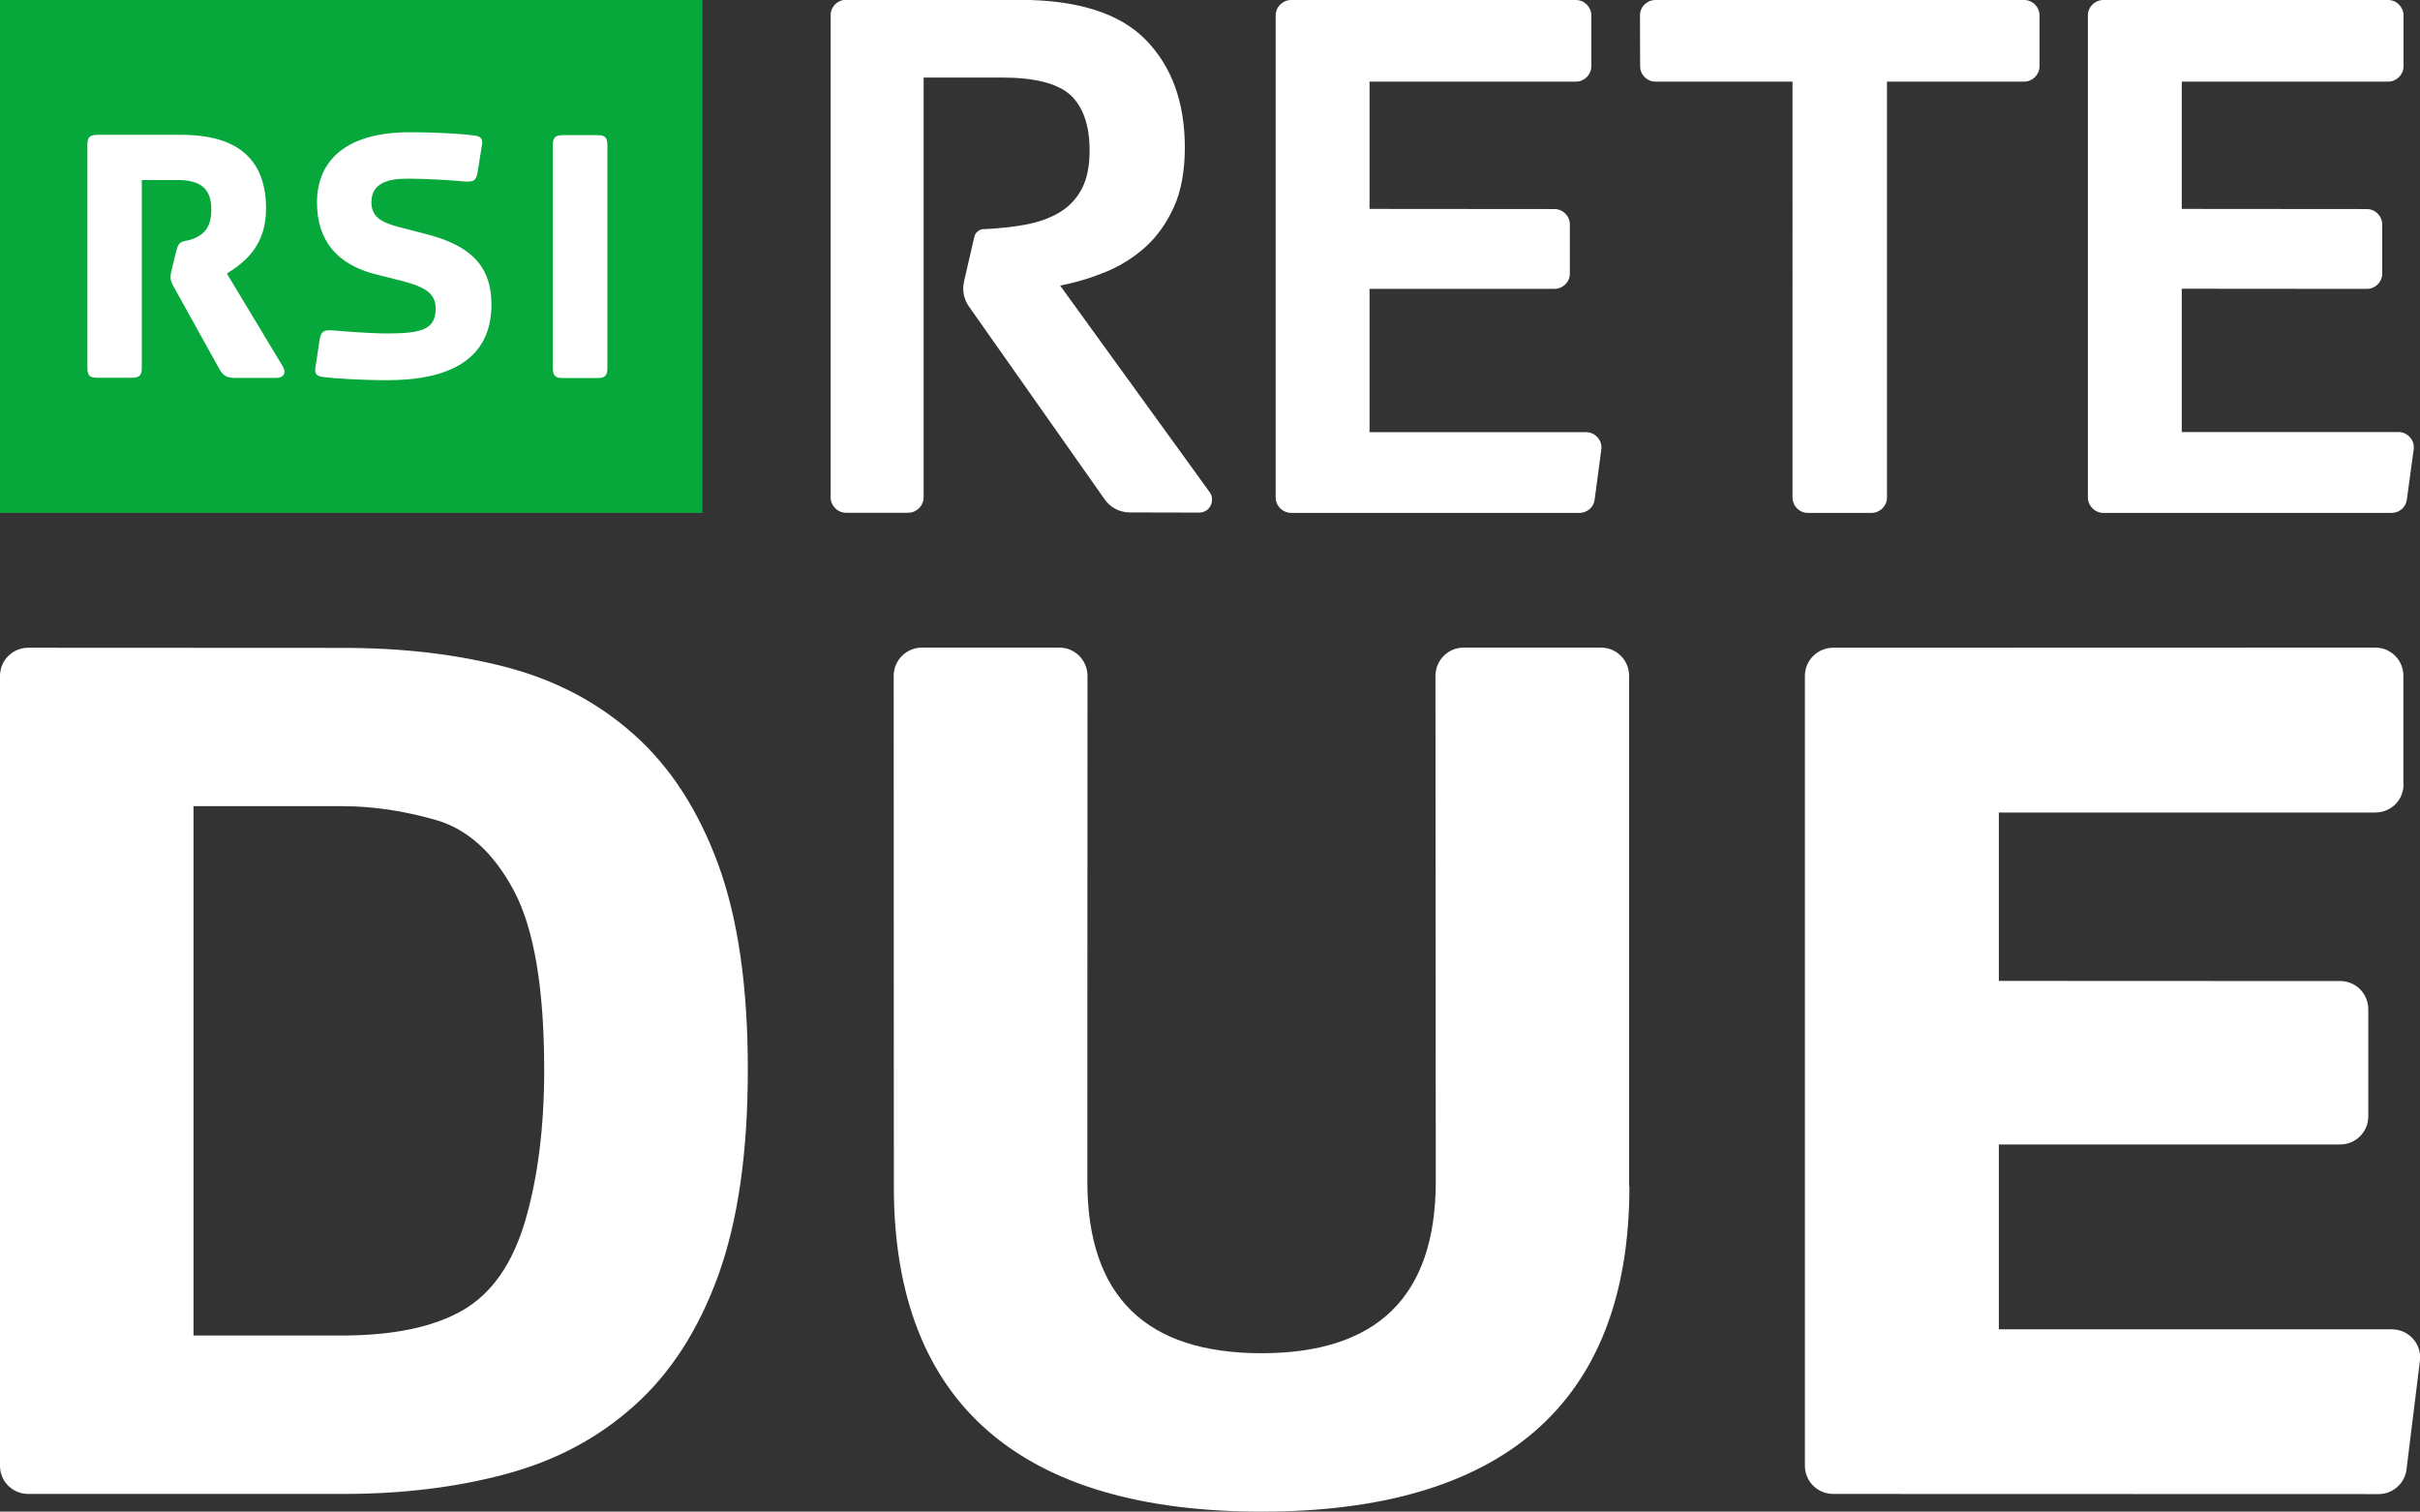
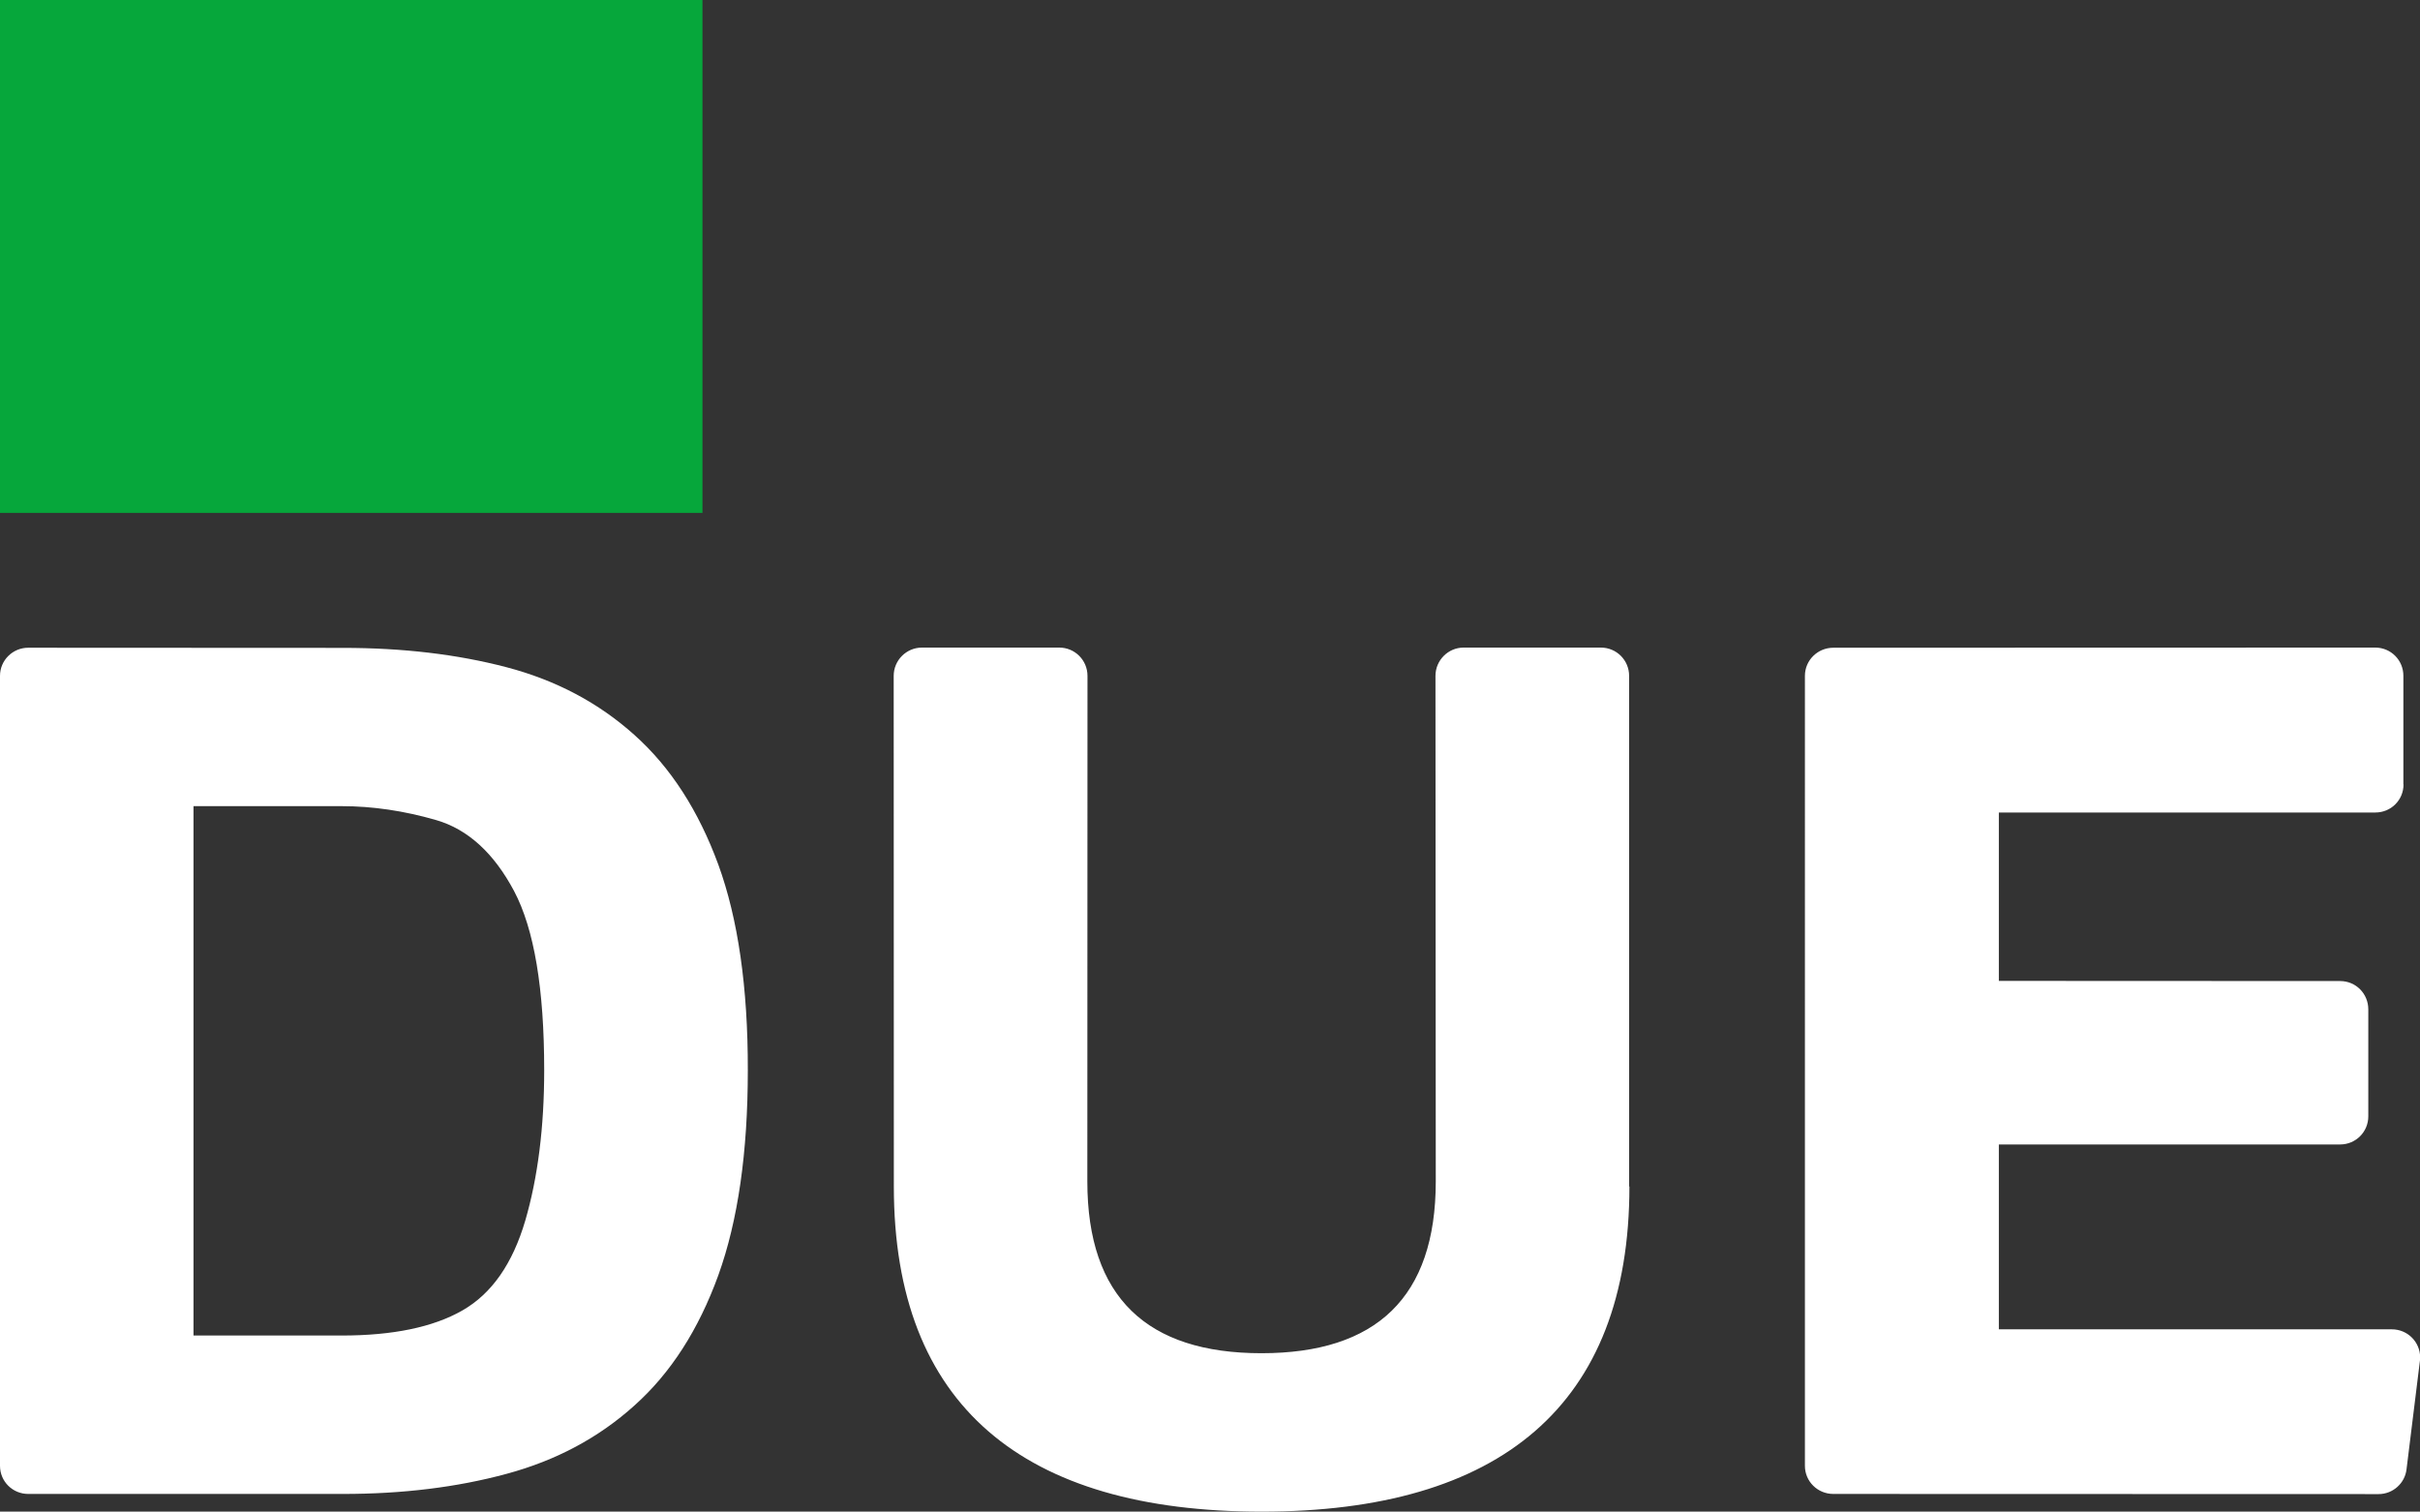
<svg xmlns="http://www.w3.org/2000/svg" version="1.1" id="Livello_1" x="0" y="0" viewBox="0 0 1600.9 1000" xml:space="preserve">
  <rect x="0" y="0" width="1600.9" height="1000" fill="#333333" stroke="none" />
  <style type="text/css">
    .st0{fill:#06a73b}.st1{fill:#fff}
  </style>
  <path class="st1" d="M1590 518.9c0 10.4-8.3 18.6-18.6 18.6h-249.1v111.4l225.8.1c10.4 0 18.6 8.4 18.6 18.7v70.8c0 10.3-8.3 18.6-18.6 18.6h-225.8v122.3h260c10.4 0 18.7 8.4 18.7 18.6 0 .9 0 1.7-.2 2.6l-8.8 71.3c-1 9.2-8.9 16.5-18.5 16.5l-360.7-.1c-10.4 0-18.8-8.3-18.8-18.6V447.1c0-10.3 8.4-18.6 18.8-18.6l358.5-.1c10.4 0 18.6 8.4 18.6 18.6v71.9zM475.2 572c-13.1-35.7-31.5-64.3-55.4-85.7-23.8-21.4-52-36.3-84.7-44.9-32.8-8.6-68.8-12.8-108.2-12.8l-208.2-.1C8.4 428.5 0 436.8 0 447.1v522.6c0 10.4 8.4 18.6 18.7 18.6h208.2c39.4 0 75.4-4.4 108.2-13.3 32.7-8.8 61-23.9 84.7-45.3 23.9-21.4 42.3-50 55.4-86.1 13-36.1 19.5-81.3 19.5-135.6.1-54.9-6.5-100.3-19.5-136M347.5 807.4c-8.4 28.6-22.2 48.4-41.6 59.5-19.4 11.1-46.1 16.6-79.8 16.6H128V533.3h98.1c20.4 0 41.3 3.1 62.4 9.2 21 6.1 38.2 21.8 51.6 47C353.4 614.7 360 654.2 360 708c0 37.7-4.2 70.9-12.5 99.4M1077.9 784.9c0 145-85.7 215.1-243.3 215.1-157.6 0-243.3-70-243.3-215.1l-.1-337.8c0-10.3 8.4-18.7 18.7-18.7h90.8c10.4 0 18.7 8.4 18.7 18.7l-.1 334.4c0 76.8 39.5 113.7 115.2 113.7 75.9 0 115.3-36.9 115.3-113.7l-.2-334.4c0-10.3 8.4-18.7 18.6-18.7h90.8c10.4 0 18.7 8.4 18.7 18.7v337.8z" />
  <rect y="0" class="st0" width="464.7" height="339.3" />
-   <path class="st1" d="M116.3 167.1l-2.5 10.5c-.8 3-1 4.5-1 5.5 0 2.5.8 4.5 2.6 7.5l29.7 53.5c2.5 4.3 4.5 5.9 10.5 5.9h27.2c3.5 0 7.8-2.2 3.8-8.4L150.1 181c12.2-7.7 25.9-18.7 25.9-43 0-31.3-17.4-48.8-55.9-48.8H64.3c-5.1 0-6.5 1.8-6.5 6.7v147.3c0 5.1 1.4 6.7 6.5 6.7h23c5.1 0 6.5-1.7 6.5-6.7V119.1h23.7c15 0 22.3 5.5 22.3 19.5 0 12.8-5.8 16.7-11.5 19.2-7.3 3-9.7-.3-12 9.3M211.5 224.3l-2.9 19.3c-.6 3.7 1.2 5.2 4.4 5.7 7.2 1 25.5 2.2 43.3 2.2 39.8 0 68.8-13 68.8-50 0-21.8-9.6-38-42.6-46.5l-18.5-4.8c-12.5-3.2-18.3-7.2-18.3-16.5 0-13 12-15.5 23.5-15.5 15.4 0 31.2 1.2 37.4 1.8 6.5.5 8.3-.2 9.3-5.8l3-18.8c.6-3.7-1.2-5.1-4.5-5.7-7.2-1-23.2-2.2-43.5-2.2-41.2 0-61.2 18.1-61.2 46.5 0 25.8 14 41 38.2 47.3l18.6 4.7c15.3 4 21.7 8.5 21.7 18.1 0 14-9.4 16.5-32.4 16.5-10.5 0-28.8-1.4-35-2-6.5-.5-8.2.3-9.3 5.7M365.7 243.4c0 5 1.5 6.7 6.6 6.7h23c5 0 6.5-1.7 6.5-6.7V96.1c0-5-1.5-6.7-6.5-6.7h-23c-5.1 0-6.6 1.8-6.6 6.7v147.3z" />
-   <path class="st1" d="M640.8 202.5c-2.3-3.4-3.6-7.4-3.6-11.6 0-1.7.2-3.4.6-5l6.7-29c.6-3.1 3.4-5.4 6.6-5.4v.1c9.6-.5 18.4-1.4 26.3-2.8 9.4-1.7 17.3-4.5 23.7-8.4 6.4-3.9 11.2-9.1 14.6-15.6 3.4-6.6 5.1-14.9 5.1-25.1 0-16.8-4.3-29-12.6-36.8-8.5-7.7-23.6-11.6-45.5-11.6H611V329c0 5.6-4.6 10.2-10.2 10.2h-41.2c-5.5 0-10.1-4.6-10.1-10.2V10c0-5.6 4.6-10.1 10.1-10.1h114.8c38.4 0 66.2 8.8 83.5 26.4 17.3 17.7 25.9 41.4 25.9 71.3 0 15.5-2.4 28.5-7.1 39.1-4.8 10.6-11 19.4-18.7 26.5-7.8 7-16.5 12.5-26.3 16.6-9.8 4-19.8 7.1-30.4 9.1l98.8 136.5c1.2 1.4 1.7 3.3 1.7 5.2 0 4.7-3.7 8.5-8.4 8.5l-45.9-.1c-7.1 0-13.3-3.5-16.9-8.9l-89.8-127.6zM1054.9 330.5c-.6 5-4.9 8.8-10 8.8H854.1c-5.5 0-10.2-4.6-10.2-10.2V10.2c0-5.7 4.7-10.2 10.2-10.2h188.4c5.6 0 10.2 4.6 10.2 10.2v33.6c0 5.6-4.6 10.2-10.2 10.2H906v84.2l122.3.1c5.7 0 10.2 4.6 10.2 10.2V181c0 5.6-4.6 10.1-10.2 10.1H906v94.8h143.2c5.6 0 10.2 4.5 10.2 10.1 0 .5-.1 1-.1 1.5l-4.4 33zM1592.2 330.5c-.6 5-4.9 8.8-10.1 8.8h-190.7c-5.5 0-10.2-4.6-10.2-10.2V10.2c0-5.7 4.7-10.2 10.2-10.2h188.4c5.6 0 10.2 4.6 10.2 10.2v33.6c0 5.6-4.6 10.2-10.2 10.2h-136.5v84.2l122.4.1c5.6 0 10.2 4.6 10.2 10.2V181c0 5.6-4.6 10.1-10.2 10.1l-122.4-.1v94.8h143.3c5.6 0 10.2 4.5 10.2 10.1 0 .5-.1 1-.1 1.5l-4.5 33.1zM1248.3 329.1c0 5.6-4.6 10.2-10.2 10.2h-42.2c-5.6 0-10.1-4.6-10.1-10.2V54h-90.7c-5.6 0-10.1-4.6-10.1-10.2l-.1-33.6c0-5.7 4.6-10.2 10.2-10.2H1339c5.6 0 10.2 4.5 10.2 10.2v33.6c0 5.6-4.6 10.2-10.2 10.2h-90.7v275.1z" />
</svg>